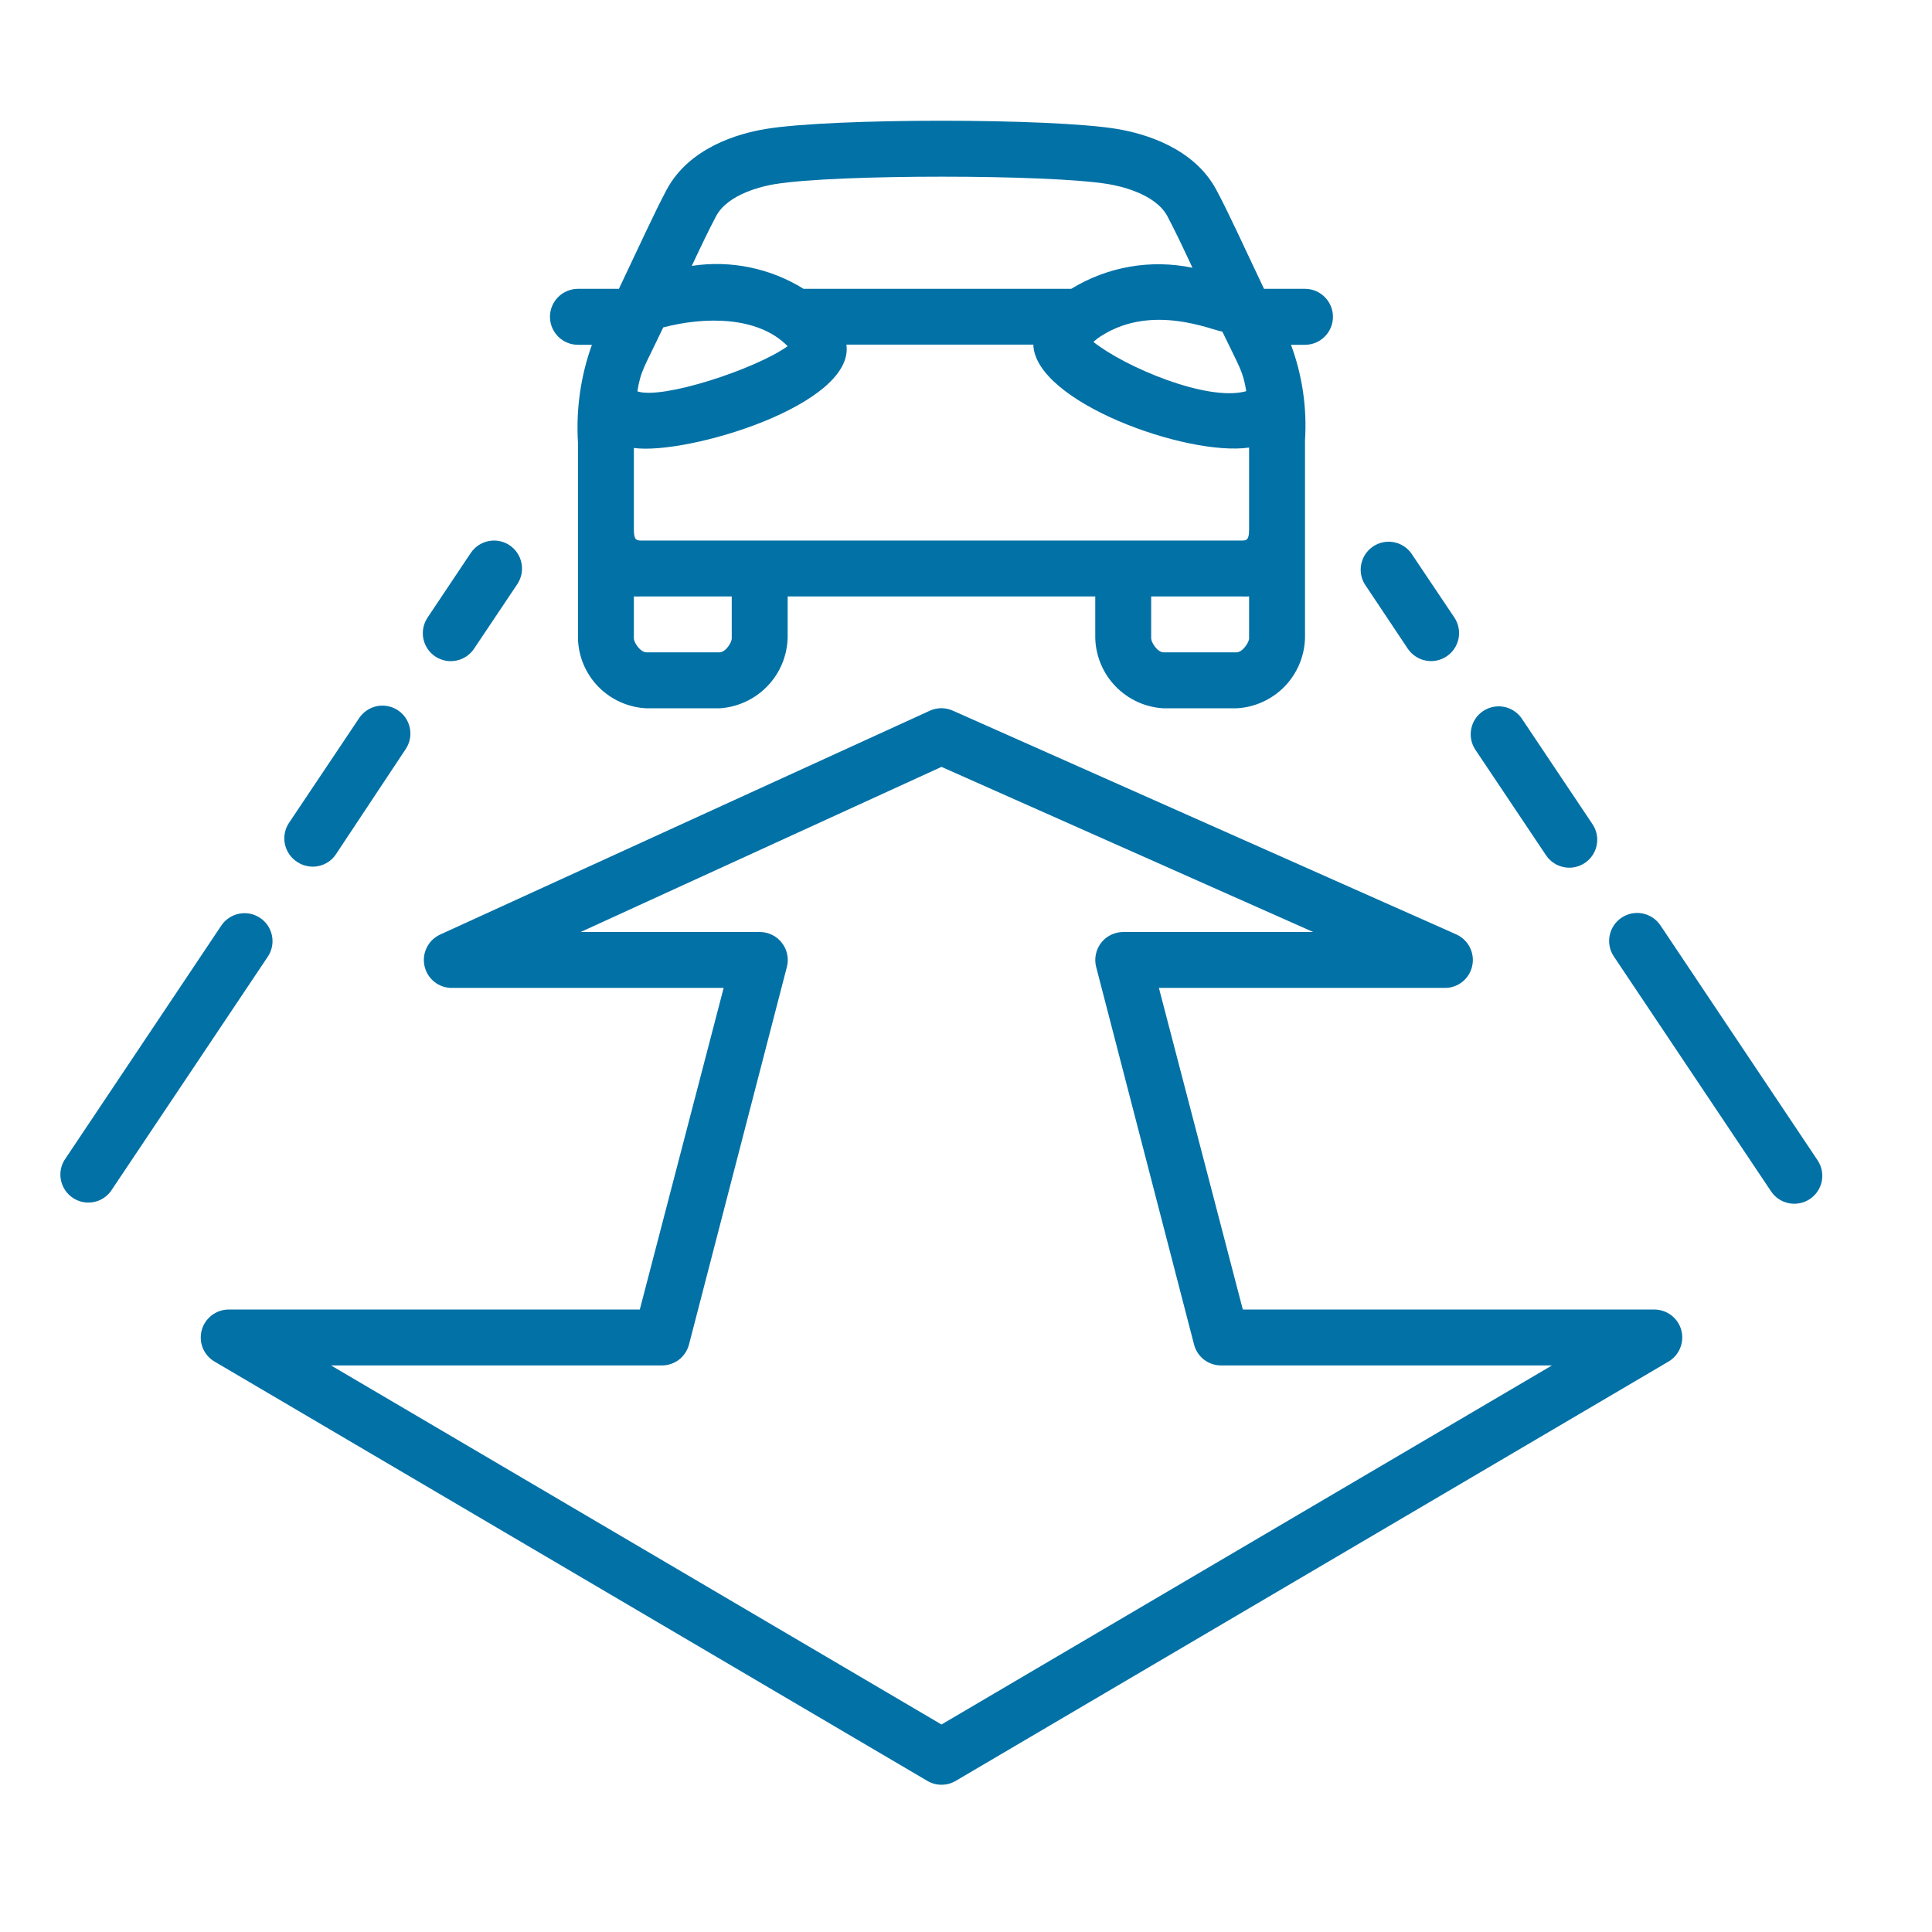
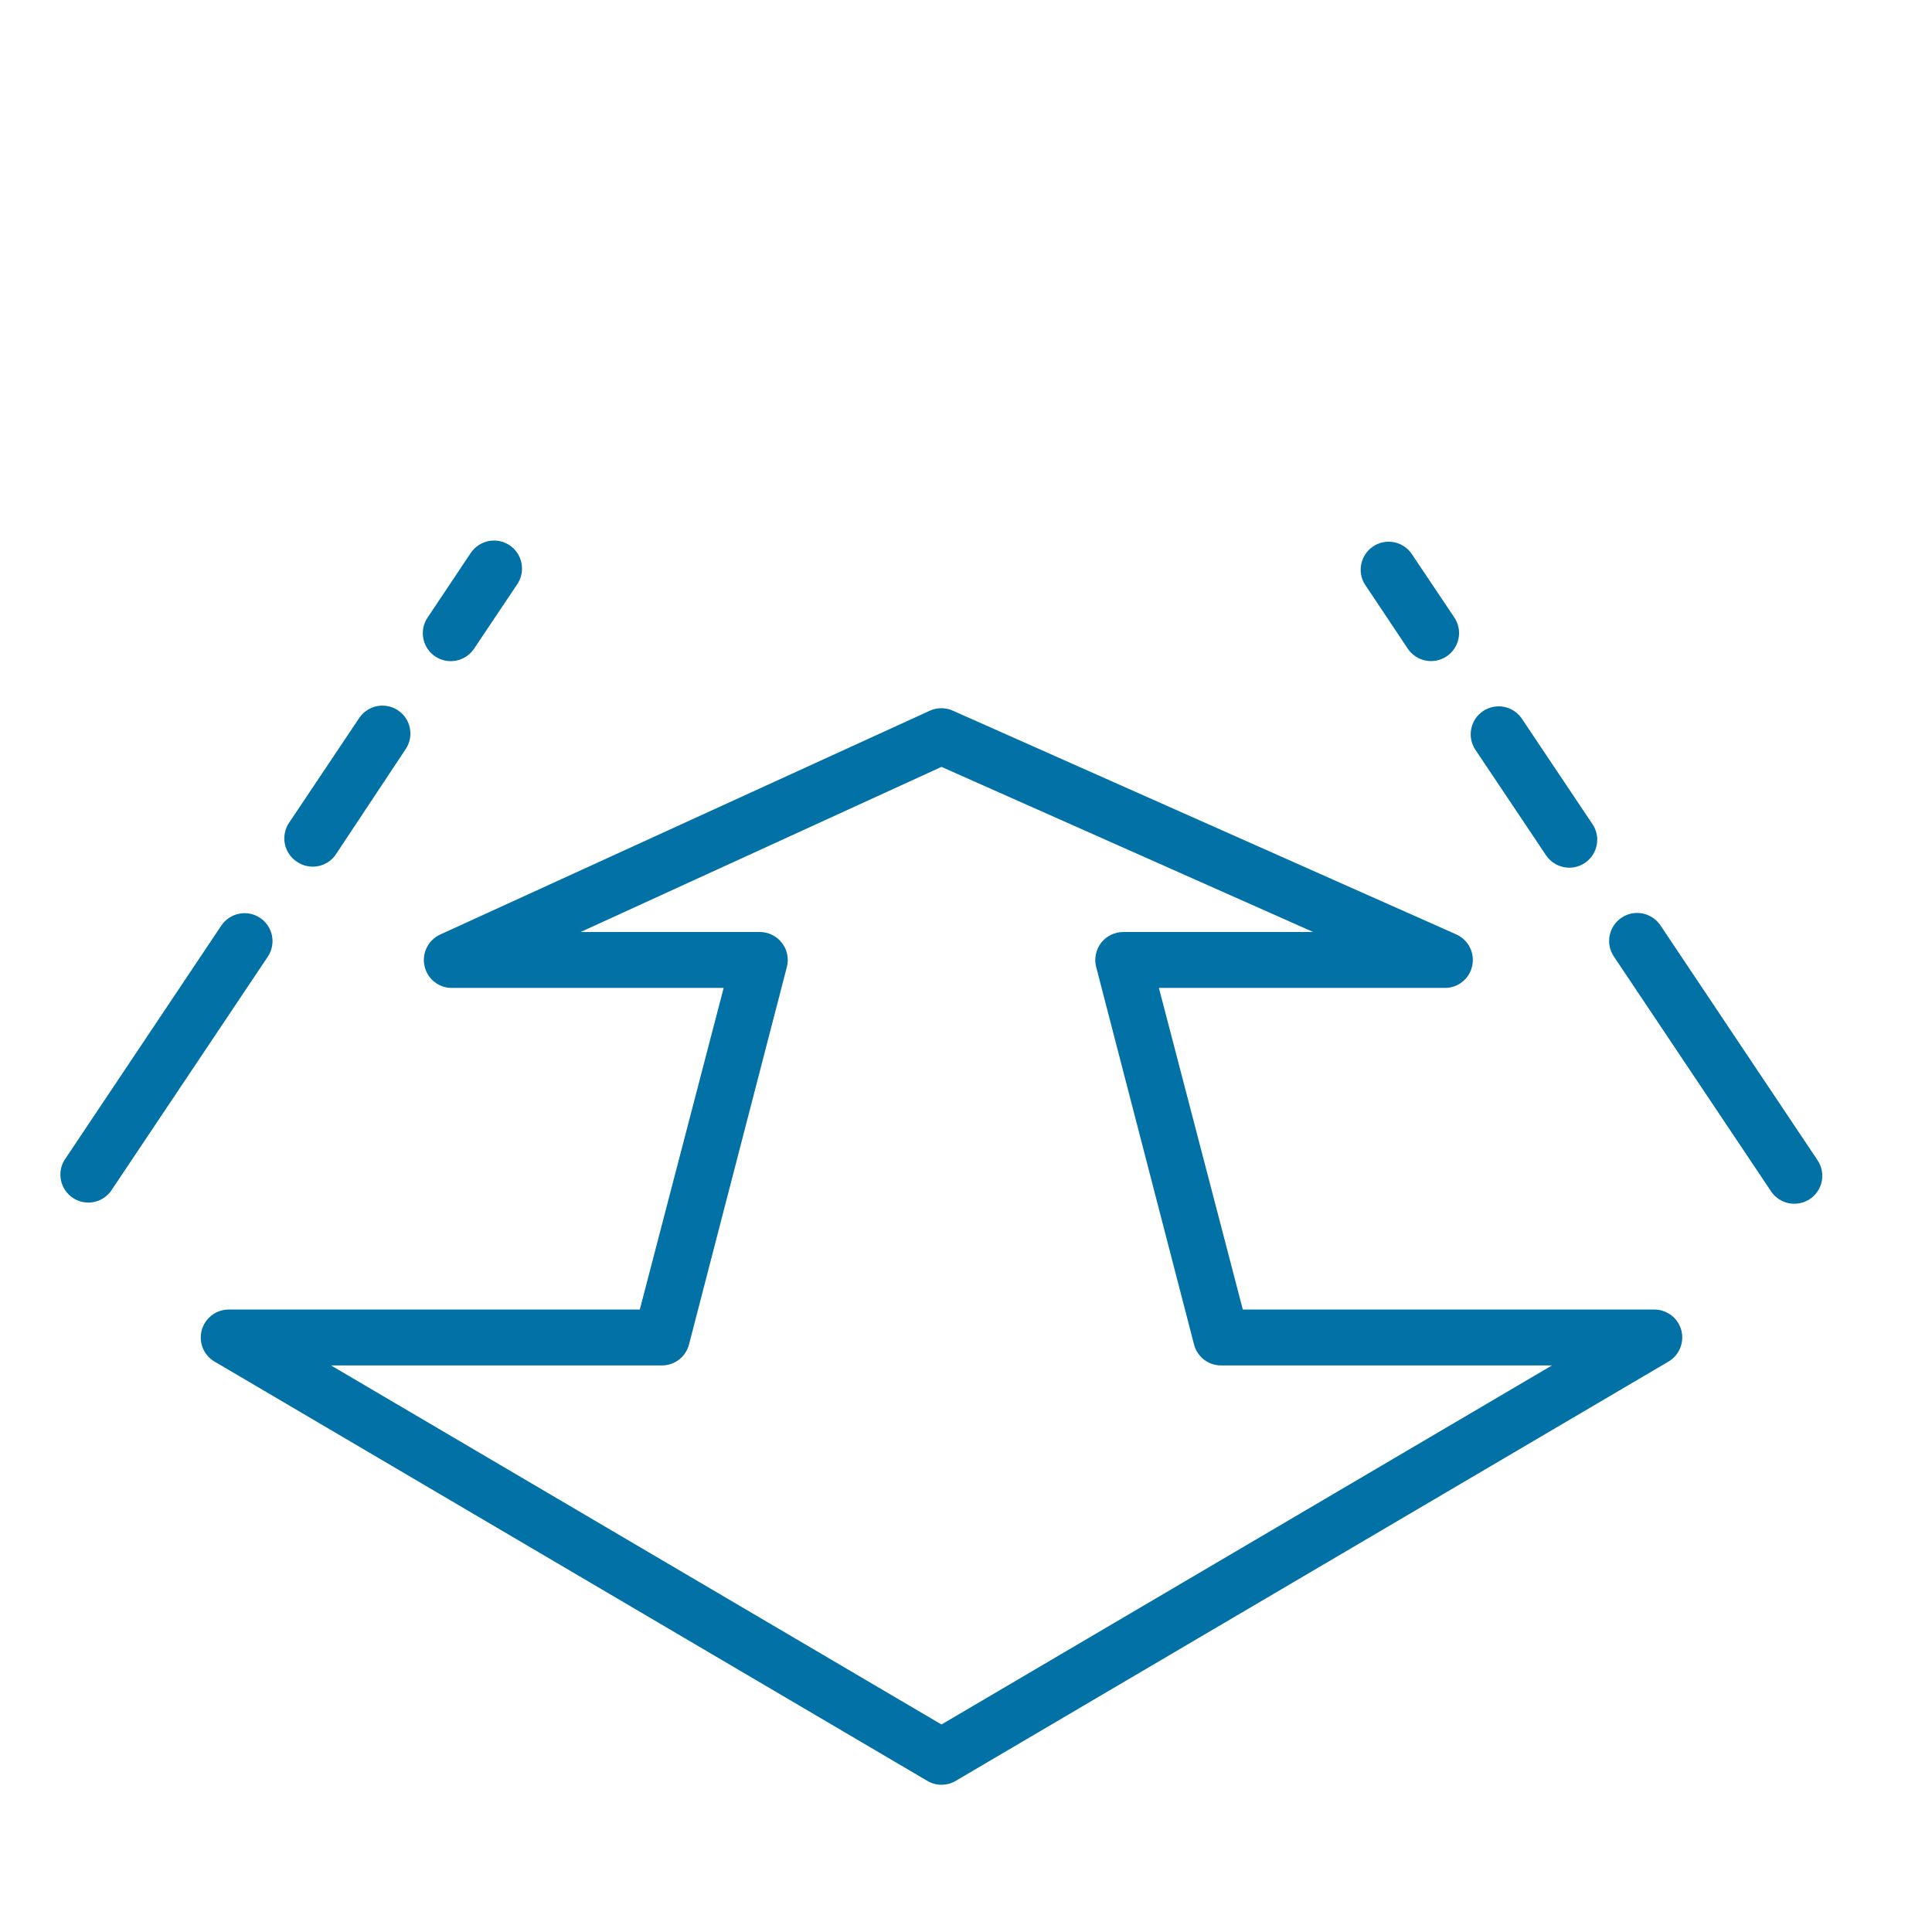
<svg xmlns="http://www.w3.org/2000/svg" width="32" height="32" viewBox="0 0 32 32" fill="none">
-   <path d="M9.573 5.711H9.804C9.617 6.23 9.539 6.781 9.573 7.332V10.574C9.58 10.875 9.702 11.162 9.913 11.377C10.124 11.591 10.409 11.718 10.71 11.732H11.914C12.216 11.714 12.501 11.583 12.71 11.365C12.921 11.147 13.04 10.858 13.046 10.555V9.879H18.141V10.574C18.151 10.874 18.272 11.159 18.482 11.373C18.692 11.588 18.974 11.716 19.274 11.732H20.478C20.778 11.717 21.062 11.589 21.273 11.375C21.483 11.16 21.605 10.874 21.615 10.574V8.779V7.29C21.649 6.753 21.57 6.215 21.383 5.711H21.615C21.738 5.711 21.855 5.662 21.942 5.575C22.029 5.488 22.078 5.37 22.078 5.247C22.078 5.125 22.029 5.007 21.942 4.92C21.855 4.833 21.738 4.784 21.615 4.784H20.936C20.621 4.122 20.343 3.508 20.144 3.14C19.769 2.445 18.959 2.214 18.509 2.137C17.416 1.954 13.769 1.954 12.678 2.137C12.229 2.211 11.418 2.443 11.043 3.14C10.851 3.499 10.601 4.048 10.251 4.784H9.573C9.45 4.784 9.332 4.833 9.245 4.92C9.158 5.007 9.109 5.125 9.109 5.247C9.109 5.37 9.158 5.488 9.245 5.575C9.332 5.662 9.45 5.711 9.573 5.711ZM20.246 5.493C20.529 6.083 20.587 6.141 20.642 6.479C20.001 6.66 18.634 6.079 18.111 5.664C18.154 5.622 18.203 5.586 18.255 5.555C19.093 5.03 20.063 5.465 20.246 5.493ZM20.689 7.413V8.772C20.689 8.953 20.642 8.953 20.557 8.953H10.631C10.547 8.953 10.499 8.953 10.499 8.772V7.42C11.39 7.54 14.162 6.704 14.019 5.708H17.115C17.145 6.66 19.663 7.563 20.689 7.413ZM13.046 5.734C12.507 6.118 10.962 6.623 10.557 6.482C10.612 6.134 10.673 6.083 10.985 5.423C11.657 5.247 12.548 5.227 13.046 5.734ZM12.12 10.574C12.12 10.641 12.02 10.805 11.914 10.805H10.71C10.605 10.805 10.499 10.643 10.499 10.574V9.879C10.542 9.881 10.585 9.881 10.629 9.879H12.12V10.574ZM20.478 10.805H19.274C19.169 10.805 19.067 10.639 19.067 10.574V9.879H20.557C20.601 9.881 20.645 9.881 20.689 9.879V10.574C20.689 10.639 20.582 10.805 20.478 10.805ZM12.836 3.05C13.822 2.885 17.375 2.885 18.361 3.05C18.54 3.08 19.132 3.205 19.334 3.578C19.445 3.786 19.588 4.085 19.751 4.435C19.061 4.291 18.343 4.416 17.743 4.784H13.31C12.758 4.441 12.101 4.306 11.458 4.404C11.615 4.069 11.754 3.781 11.861 3.58C12.06 3.205 12.653 3.08 12.831 3.05H12.836Z" fill="#0271A6" />
  <path d="M7.209 10.873C7.311 10.941 7.436 10.966 7.556 10.942C7.676 10.918 7.782 10.848 7.851 10.746L8.569 9.674C8.602 9.623 8.626 9.566 8.638 9.506C8.649 9.447 8.649 9.385 8.637 9.326C8.625 9.266 8.602 9.209 8.568 9.159C8.534 9.108 8.491 9.065 8.44 9.031C8.389 8.997 8.333 8.974 8.273 8.962C8.213 8.95 8.152 8.95 8.092 8.962C8.032 8.974 7.976 8.998 7.925 9.031C7.875 9.065 7.831 9.109 7.797 9.159L7.082 10.229C7.048 10.28 7.024 10.337 7.012 10.397C7 10.456 7 10.518 7.012 10.578C7.024 10.638 7.047 10.694 7.081 10.745C7.115 10.796 7.158 10.839 7.209 10.873Z" fill="#0271A6" />
  <path d="M4.922 14.276C4.972 14.31 5.029 14.334 5.089 14.345C5.149 14.358 5.21 14.358 5.27 14.346C5.33 14.334 5.387 14.31 5.437 14.277C5.488 14.243 5.532 14.199 5.565 14.148L6.723 12.402C6.789 12.3 6.813 12.177 6.788 12.057C6.764 11.938 6.694 11.834 6.593 11.766C6.492 11.698 6.369 11.673 6.249 11.695C6.13 11.718 6.024 11.786 5.954 11.886L4.785 13.632C4.751 13.683 4.728 13.741 4.717 13.801C4.706 13.861 4.706 13.922 4.719 13.982C4.732 14.042 4.756 14.099 4.791 14.149C4.826 14.2 4.87 14.243 4.922 14.276Z" fill="#0271A6" />
  <path d="M4.309 15.204C4.258 15.17 4.202 15.146 4.142 15.134C4.082 15.122 4.02 15.122 3.961 15.134C3.901 15.146 3.844 15.169 3.793 15.203C3.742 15.237 3.699 15.28 3.665 15.331L1.064 19.22C1.004 19.321 0.985 19.442 1.012 19.558C1.038 19.673 1.107 19.774 1.206 19.84C1.304 19.906 1.424 19.932 1.541 19.912C1.657 19.892 1.762 19.828 1.833 19.734L4.436 15.845C4.504 15.743 4.529 15.618 4.505 15.498C4.481 15.378 4.411 15.272 4.309 15.204Z" fill="#0271A6" />
  <path d="M27.405 21.69H20.585L19.195 16.363H23.931C24.038 16.364 24.141 16.327 24.224 16.26C24.306 16.194 24.363 16.1 24.385 15.996C24.407 15.892 24.393 15.784 24.344 15.689C24.296 15.595 24.216 15.519 24.119 15.476L15.782 11.771C15.722 11.744 15.658 11.73 15.592 11.73C15.527 11.73 15.462 11.744 15.402 11.771L7.297 15.476C7.199 15.52 7.119 15.595 7.071 15.69C7.022 15.785 7.008 15.894 7.031 15.998C7.053 16.103 7.111 16.196 7.195 16.263C7.278 16.329 7.382 16.365 7.489 16.363H11.986L10.597 21.69H3.784C3.683 21.691 3.585 21.725 3.505 21.787C3.425 21.849 3.367 21.935 3.341 22.033C3.315 22.13 3.321 22.234 3.359 22.328C3.397 22.421 3.465 22.5 3.552 22.551L15.363 29.499C15.433 29.54 15.513 29.561 15.594 29.561C15.676 29.561 15.756 29.54 15.826 29.499L27.637 22.551C27.724 22.5 27.791 22.421 27.829 22.328C27.867 22.234 27.874 22.13 27.848 22.033C27.822 21.935 27.764 21.849 27.684 21.787C27.604 21.725 27.506 21.691 27.405 21.69ZM15.594 28.563L5.483 22.616H10.963C11.066 22.616 11.165 22.582 11.247 22.52C11.328 22.457 11.386 22.368 11.412 22.269L13.033 16.016C13.051 15.948 13.053 15.876 13.038 15.807C13.024 15.737 12.994 15.672 12.95 15.616C12.907 15.56 12.852 15.515 12.788 15.484C12.724 15.453 12.655 15.437 12.584 15.437H9.617L15.594 12.702L21.75 15.437H18.605C18.534 15.437 18.464 15.453 18.401 15.484C18.337 15.515 18.282 15.56 18.238 15.616C18.195 15.672 18.165 15.737 18.151 15.807C18.136 15.876 18.138 15.948 18.156 16.016L19.777 22.269C19.802 22.368 19.861 22.457 19.942 22.52C20.023 22.582 20.123 22.616 20.226 22.616H25.705L15.594 28.563Z" fill="#0271A6" />
  <path d="M23.317 10.744C23.386 10.846 23.492 10.917 23.613 10.941C23.733 10.965 23.859 10.94 23.961 10.871C24.063 10.803 24.134 10.696 24.158 10.576C24.182 10.455 24.157 10.33 24.088 10.227L23.37 9.157C23.299 9.063 23.195 8.999 23.078 8.979C22.961 8.959 22.841 8.985 22.743 9.051C22.644 9.117 22.575 9.218 22.549 9.333C22.522 9.448 22.541 9.57 22.602 9.672L23.317 10.744Z" fill="#0271A6" />
  <path d="M25.603 14.16C25.637 14.212 25.68 14.256 25.731 14.291C25.782 14.326 25.839 14.35 25.899 14.362C25.959 14.375 26.021 14.375 26.082 14.363C26.142 14.351 26.199 14.327 26.25 14.293C26.301 14.259 26.345 14.215 26.379 14.163C26.413 14.112 26.436 14.054 26.447 13.994C26.459 13.933 26.458 13.871 26.445 13.811C26.432 13.751 26.407 13.694 26.372 13.644L25.203 11.898C25.133 11.798 25.027 11.729 24.908 11.707C24.788 11.685 24.665 11.71 24.564 11.778C24.463 11.846 24.393 11.95 24.369 12.069C24.344 12.188 24.368 12.312 24.434 12.414L25.603 14.16Z" fill="#0271A6" />
  <path d="M30.105 19.218L27.502 15.327C27.433 15.225 27.327 15.154 27.206 15.13C27.086 15.106 26.96 15.131 26.858 15.2C26.756 15.268 26.685 15.374 26.661 15.495C26.637 15.616 26.662 15.741 26.731 15.843L29.334 19.732C29.402 19.834 29.508 19.905 29.628 19.929C29.749 19.953 29.874 19.928 29.977 19.86C30.079 19.792 30.15 19.686 30.174 19.566C30.198 19.445 30.173 19.32 30.105 19.218Z" fill="#0271A6" />
</svg>